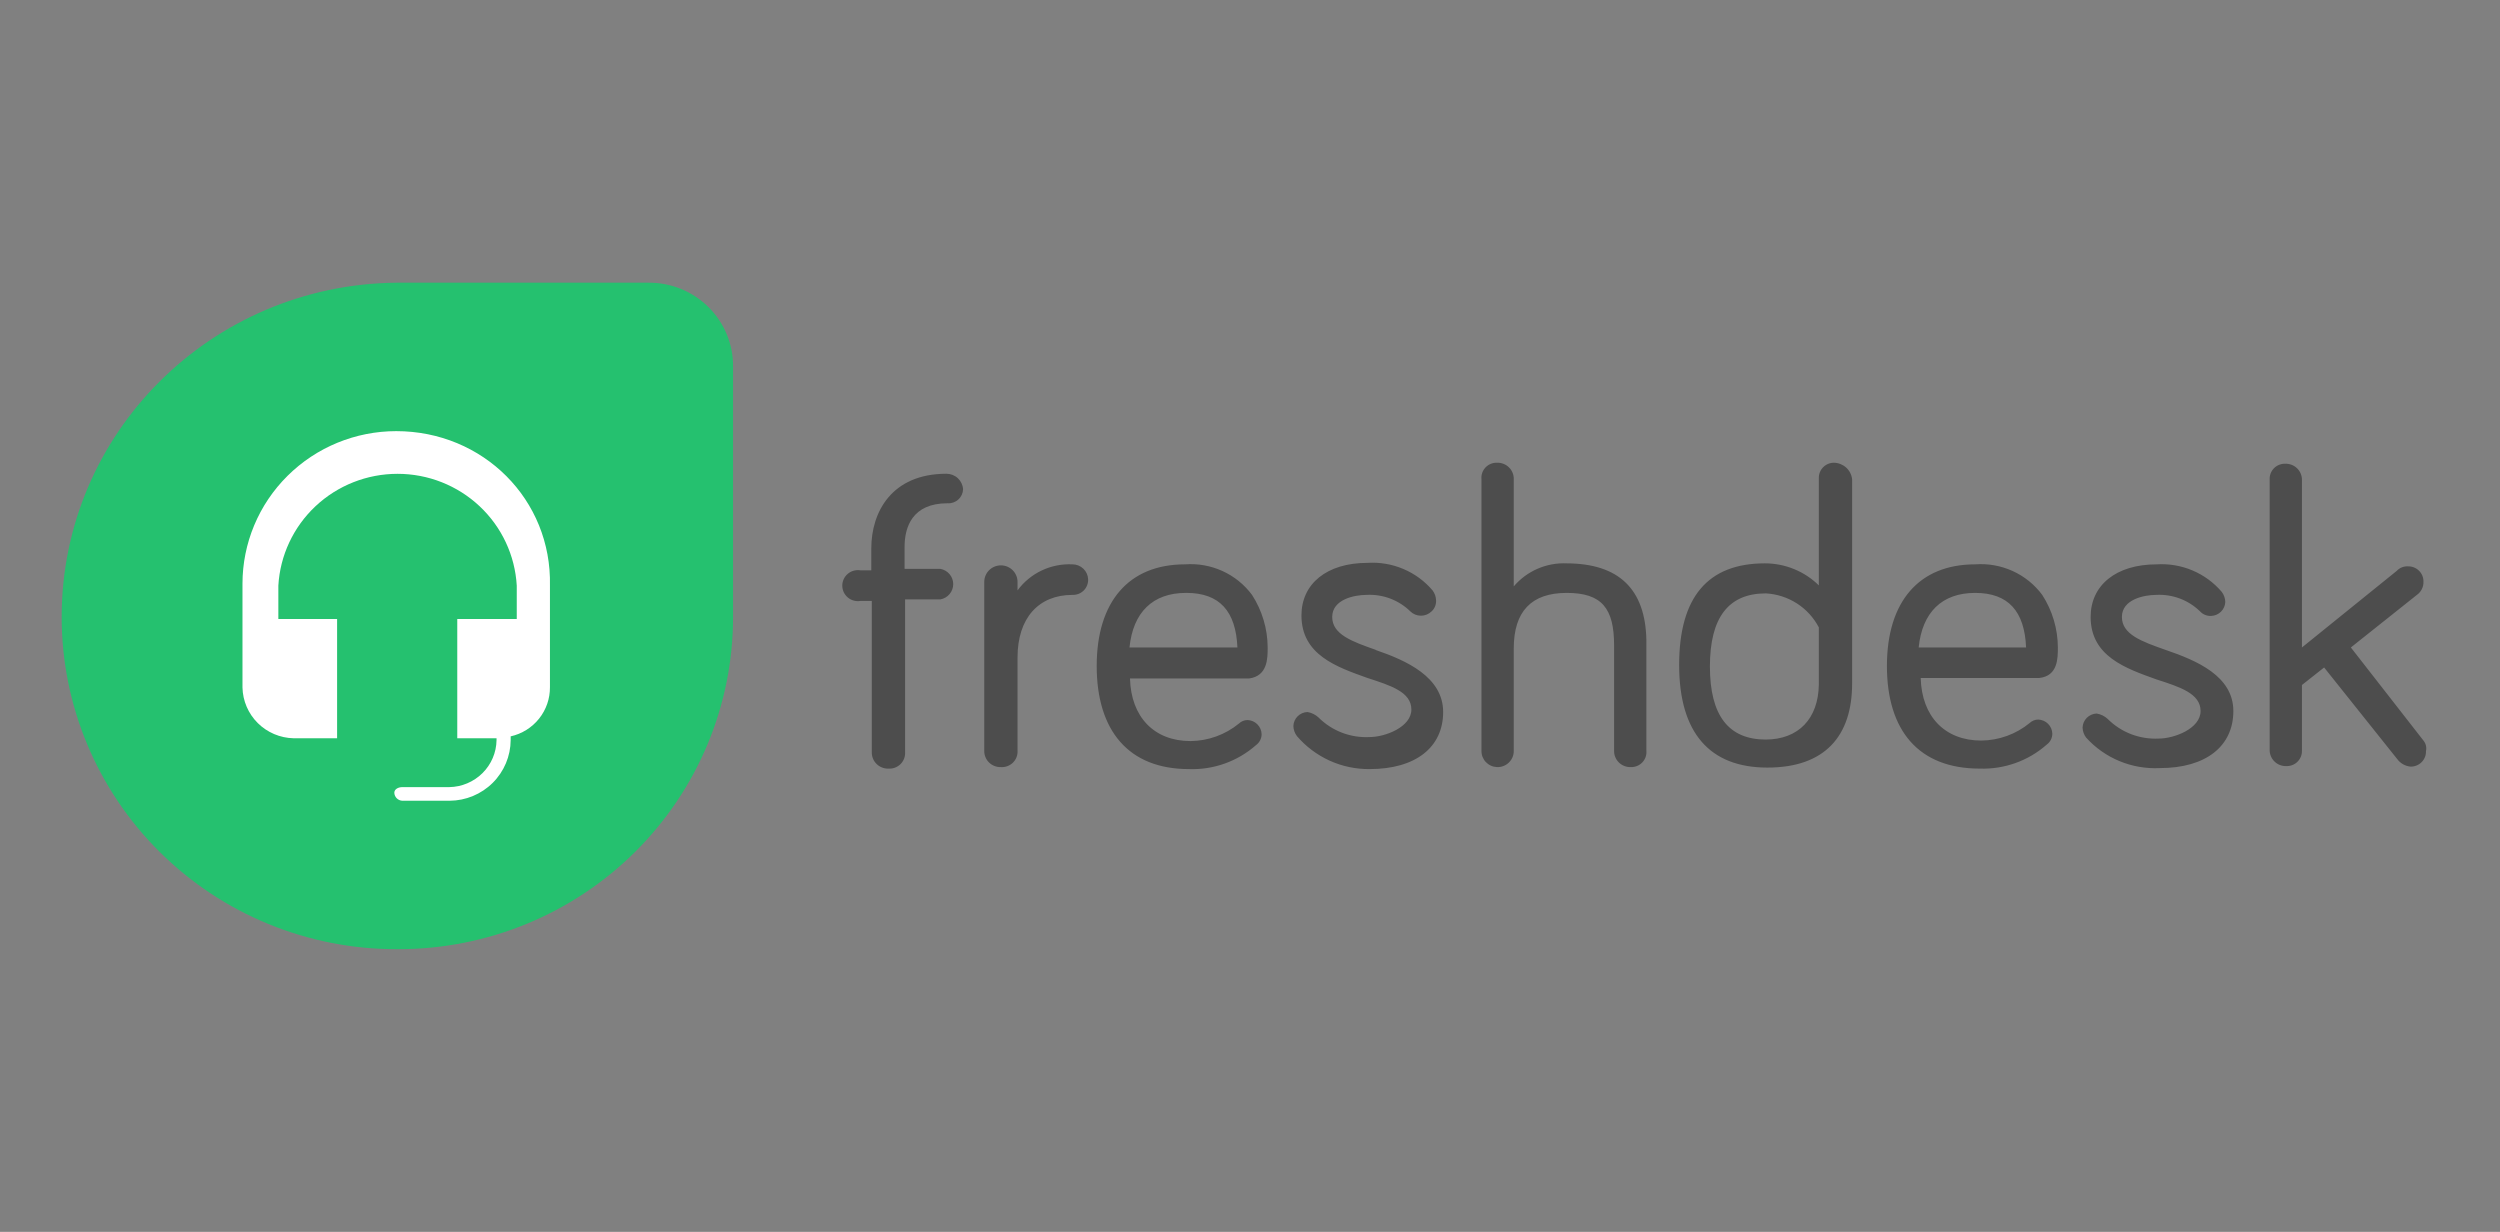
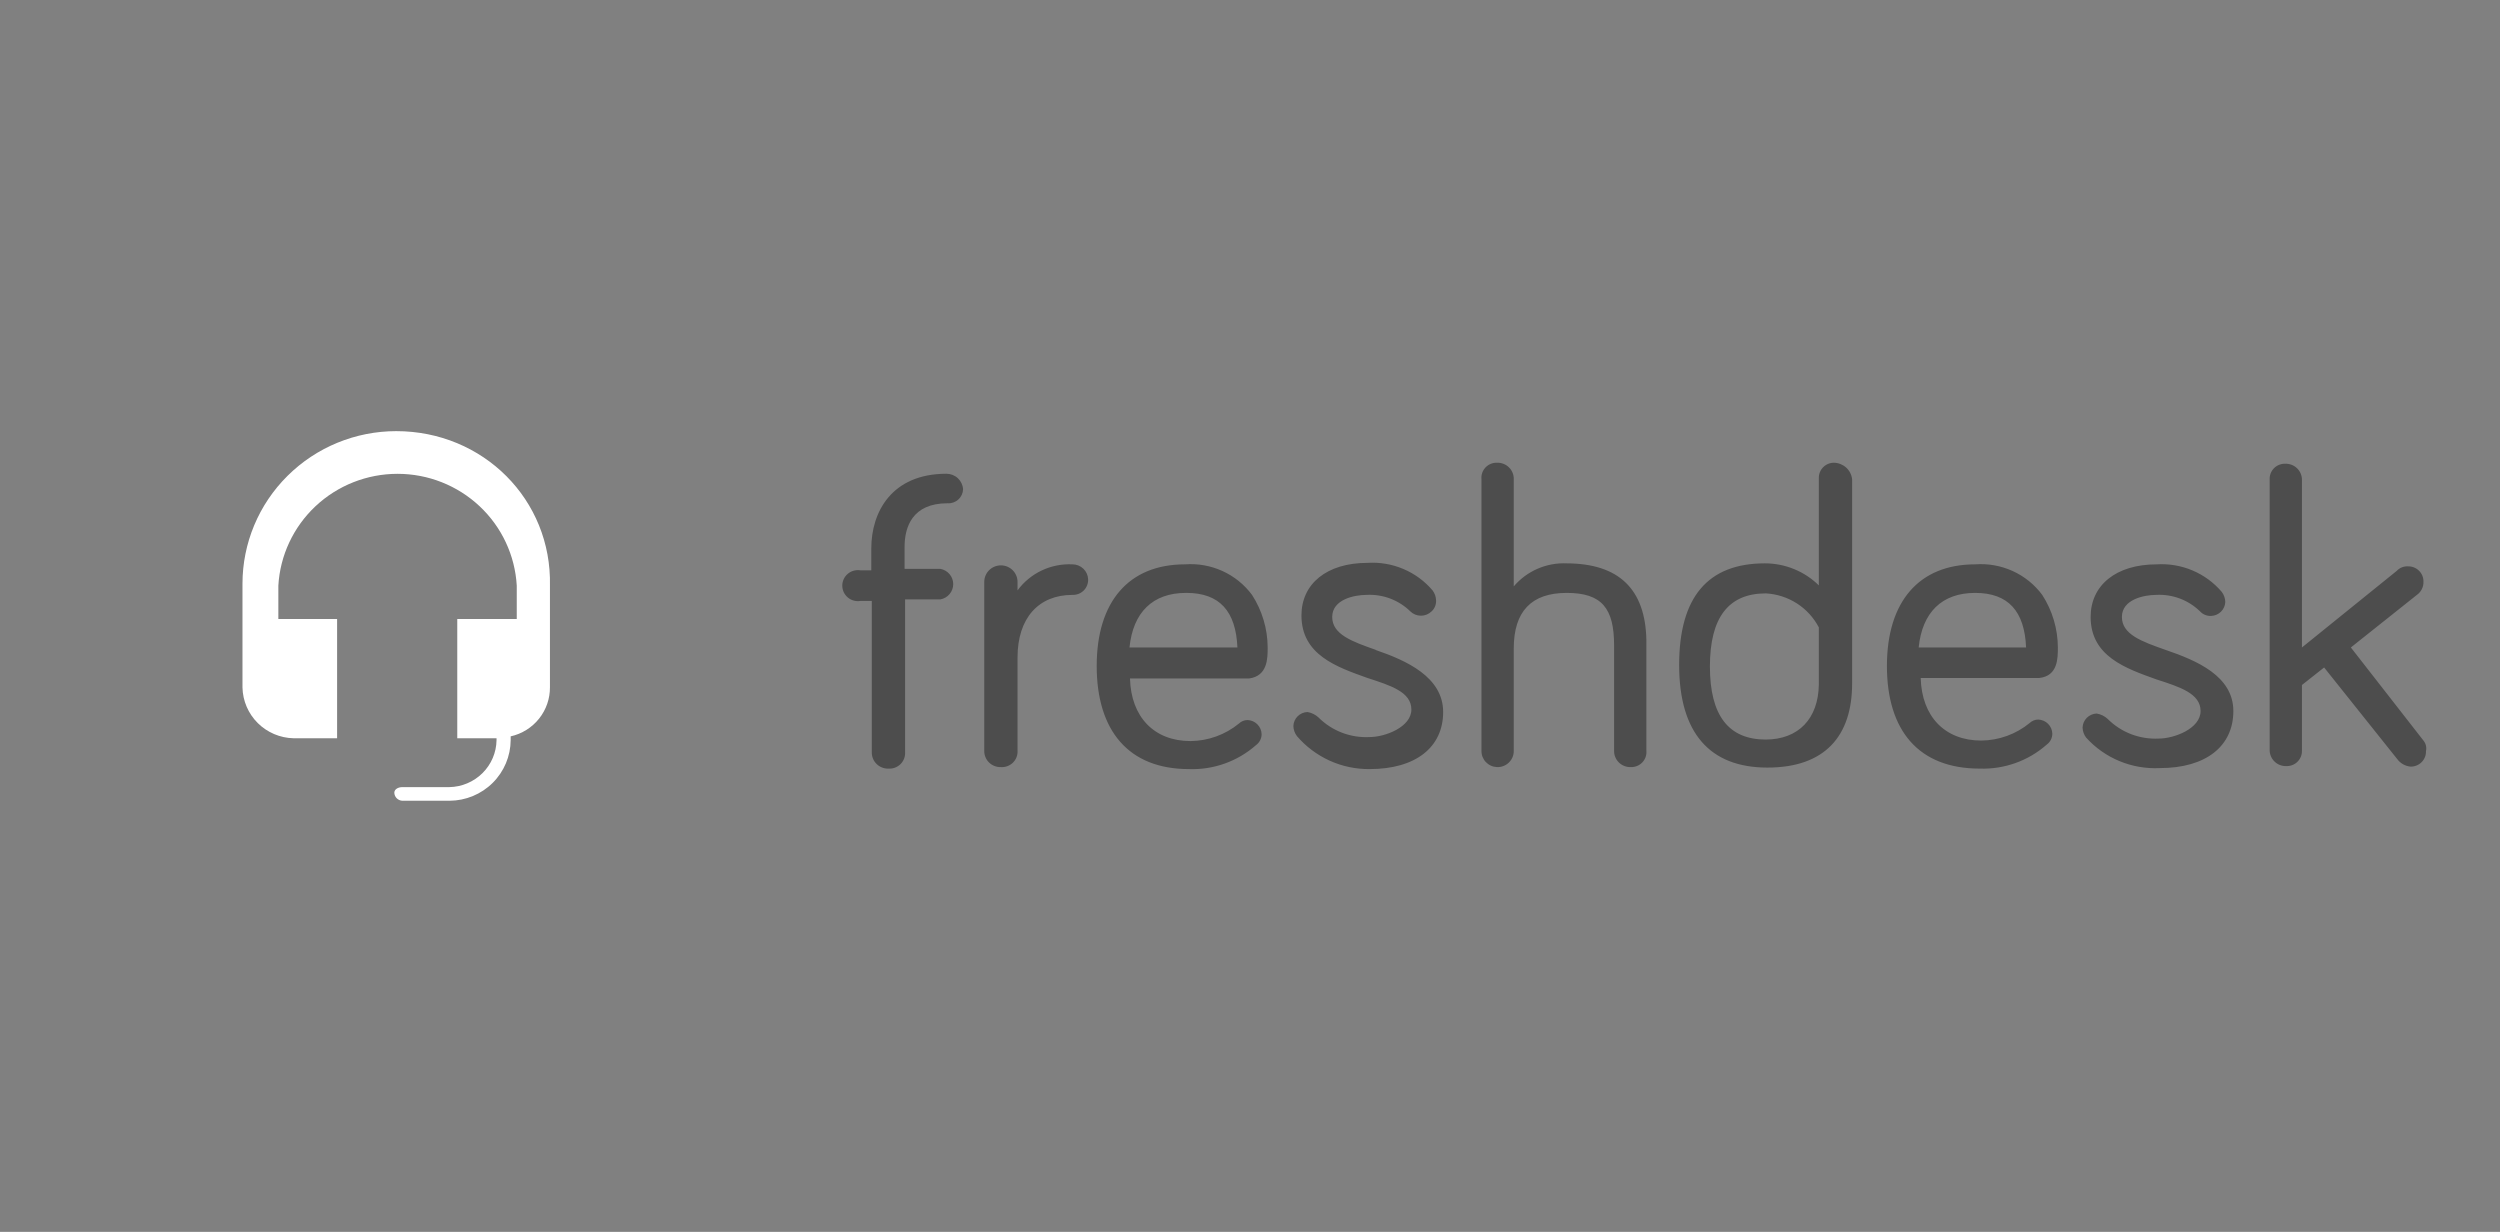
<svg xmlns="http://www.w3.org/2000/svg" width="138" height="68" viewBox="0 0 138 68" fill="none">
  <rect x="0" y="0" width="138" height="68" fill="#808080" stroke="none" />
  <g id="freshdesk-seeklogo 1">
    <g id="g840">
      <path id="path8" d="M133.775 40.879L129.767 35.74L133.413 32.838C133.528 32.757 133.621 32.649 133.684 32.524C133.748 32.398 133.779 32.26 133.775 32.12C133.779 32.006 133.76 31.893 133.718 31.787C133.676 31.682 133.612 31.586 133.531 31.505C133.45 31.425 133.354 31.362 133.247 31.32C133.141 31.279 133.027 31.259 132.912 31.263C132.798 31.257 132.684 31.277 132.578 31.32C132.472 31.363 132.377 31.428 132.3 31.512L127.067 35.74V26.455C127.063 26.339 127.037 26.224 126.988 26.119C126.94 26.013 126.872 25.917 126.786 25.838C126.701 25.758 126.601 25.696 126.491 25.655C126.382 25.614 126.265 25.595 126.148 25.598C126.034 25.594 125.92 25.614 125.813 25.656C125.707 25.697 125.61 25.76 125.529 25.841C125.448 25.921 125.385 26.017 125.343 26.123C125.301 26.228 125.281 26.341 125.285 26.455V41.432C125.289 41.548 125.315 41.662 125.364 41.768C125.412 41.874 125.48 41.97 125.566 42.049C125.651 42.129 125.751 42.191 125.861 42.232C125.97 42.273 126.087 42.292 126.204 42.289C126.318 42.292 126.432 42.273 126.539 42.231C126.645 42.19 126.742 42.127 126.823 42.046C126.904 41.966 126.967 41.87 127.009 41.764C127.051 41.659 127.071 41.545 127.067 41.432V37.812L128.292 36.845L132.328 41.902C132.413 42.017 132.521 42.114 132.645 42.185C132.77 42.257 132.908 42.301 133.052 42.316C133.166 42.32 133.28 42.301 133.386 42.259C133.493 42.217 133.589 42.154 133.67 42.074C133.751 41.994 133.815 41.898 133.857 41.792C133.899 41.686 133.918 41.573 133.914 41.46C133.936 41.359 133.935 41.254 133.911 41.154C133.887 41.053 133.841 40.96 133.775 40.879ZM119.551 35.878C118.215 35.408 117.129 35.021 117.129 34.054C117.129 33.087 118.354 32.838 119.022 32.838C119.468 32.814 119.913 32.883 120.33 33.04C120.747 33.197 121.126 33.439 121.444 33.75C121.521 33.834 121.616 33.899 121.722 33.942C121.828 33.985 121.942 34.004 122.056 33.999C122.261 33.992 122.455 33.908 122.6 33.764C122.744 33.621 122.829 33.428 122.836 33.225C122.83 33.025 122.762 32.832 122.641 32.672C122.203 32.158 121.651 31.753 121.027 31.489C120.404 31.225 119.726 31.11 119.05 31.152C116.795 31.152 115.403 32.313 115.403 34.054C115.403 36.237 117.352 36.9 119.05 37.508C120.33 37.923 121.472 38.282 121.472 39.249C121.472 40.216 120.024 40.769 119.161 40.769C118.643 40.795 118.124 40.712 117.64 40.527C117.156 40.341 116.716 40.056 116.35 39.691C116.181 39.531 115.968 39.425 115.737 39.387C115.533 39.394 115.339 39.478 115.194 39.621C115.049 39.765 114.965 39.958 114.958 40.161C114.964 40.361 115.032 40.554 115.153 40.714C115.661 41.277 116.29 41.721 116.993 42.012C117.696 42.304 118.456 42.436 119.217 42.399C121.778 42.399 123.281 41.183 123.281 39.249C123.281 37.315 121.249 36.458 119.551 35.878ZM109.029 32.728C110.866 32.728 111.757 33.75 111.84 35.74H105.911C106.106 33.805 107.192 32.728 109.029 32.728ZM113.594 35.74C113.59 34.711 113.291 33.704 112.731 32.838C112.309 32.269 111.747 31.815 111.099 31.52C110.452 31.226 109.739 31.099 109.029 31.152C105.939 31.152 104.158 33.197 104.158 36.762C104.158 40.327 105.911 42.427 109.279 42.427C110.639 42.474 111.965 41.999 112.982 41.1C113.078 41.03 113.155 40.939 113.209 40.833C113.262 40.727 113.289 40.611 113.288 40.492C113.281 40.289 113.197 40.097 113.052 39.953C112.907 39.809 112.713 39.726 112.508 39.719C112.332 39.721 112.162 39.79 112.035 39.912C111.282 40.529 110.339 40.87 109.363 40.879C107.359 40.879 106.078 39.553 106.023 37.425H112.564C113.594 37.315 113.594 36.347 113.594 35.74ZM97.477 40.824C95.417 40.824 94.387 39.498 94.387 36.79C94.387 34.082 95.417 32.755 97.477 32.755C98.087 32.789 98.677 32.98 99.19 33.309C99.702 33.639 100.119 34.096 100.4 34.634V37.784C100.372 39.663 99.286 40.824 97.449 40.824H97.477ZM101.263 25.543C101.148 25.539 101.034 25.559 100.928 25.6C100.821 25.642 100.725 25.705 100.644 25.785C100.563 25.866 100.499 25.962 100.457 26.067C100.415 26.173 100.396 26.286 100.4 26.4V32.313C99.607 31.534 98.537 31.097 97.421 31.097C94.266 31.097 92.689 32.967 92.689 36.707C92.689 40.465 94.387 42.371 97.56 42.371C100.734 42.371 102.237 40.631 102.237 37.729V26.455C102.21 26.208 102.093 25.979 101.909 25.811C101.725 25.644 101.485 25.548 101.235 25.543H101.263ZM86.482 31.097C85.929 31.073 85.378 31.175 84.871 31.396C84.365 31.616 83.916 31.949 83.559 32.368V26.455C83.563 26.334 83.542 26.214 83.497 26.101C83.452 25.989 83.384 25.887 83.298 25.802C83.212 25.716 83.109 25.649 82.996 25.605C82.883 25.56 82.762 25.539 82.64 25.543C82.521 25.538 82.402 25.559 82.291 25.604C82.181 25.649 82.081 25.717 81.999 25.804C81.918 25.89 81.856 25.993 81.817 26.105C81.779 26.218 81.765 26.337 81.777 26.455V41.432C81.774 41.548 81.793 41.664 81.834 41.773C81.876 41.881 81.938 41.981 82.018 42.066C82.099 42.15 82.195 42.218 82.301 42.266C82.408 42.314 82.523 42.34 82.64 42.344C82.762 42.348 82.883 42.327 82.996 42.282C83.109 42.238 83.212 42.171 83.298 42.085C83.384 42 83.452 41.898 83.497 41.785C83.542 41.673 83.563 41.553 83.559 41.432V35.795C83.559 33.75 84.533 32.728 86.482 32.728C88.43 32.728 89.098 33.584 89.098 35.629V41.432C89.094 41.553 89.115 41.673 89.16 41.785C89.205 41.898 89.273 42 89.359 42.085C89.445 42.171 89.548 42.238 89.661 42.282C89.774 42.327 89.895 42.348 90.017 42.344C90.136 42.348 90.255 42.328 90.366 42.282C90.476 42.237 90.576 42.169 90.657 42.083C90.739 41.997 90.802 41.894 90.84 41.782C90.878 41.669 90.892 41.55 90.88 41.432V35.325C90.824 32.534 89.377 31.097 86.454 31.097H86.482ZM75.96 35.878C74.623 35.408 73.538 35.021 73.538 34.054C73.538 33.087 74.763 32.838 75.431 32.838C75.876 32.814 76.322 32.883 76.739 33.04C77.156 33.197 77.535 33.439 77.852 33.75C78.008 33.902 78.218 33.987 78.437 33.987C78.656 33.987 78.865 33.902 79.022 33.75C79.106 33.673 79.172 33.579 79.215 33.474C79.258 33.369 79.278 33.255 79.272 33.142C79.266 32.942 79.198 32.749 79.077 32.589C78.64 32.075 78.087 31.67 77.463 31.406C76.84 31.142 76.163 31.027 75.486 31.07C73.232 31.07 71.84 32.23 71.84 33.971C71.84 36.154 73.788 36.817 75.486 37.425C76.767 37.84 77.908 38.199 77.908 39.166C77.908 40.133 76.461 40.686 75.598 40.686C75.079 40.712 74.561 40.63 74.076 40.444C73.592 40.258 73.153 39.974 72.786 39.608C72.617 39.449 72.404 39.343 72.174 39.304C71.969 39.311 71.775 39.395 71.63 39.538C71.486 39.682 71.401 39.875 71.394 40.078C71.4 40.278 71.468 40.471 71.589 40.631C72.082 41.207 72.697 41.669 73.389 41.985C74.082 42.3 74.836 42.46 75.598 42.454C78.159 42.454 79.662 41.239 79.662 39.304C79.662 37.37 77.63 36.458 75.932 35.878H75.96ZM65.493 32.728C67.33 32.728 68.221 33.75 68.305 35.74H62.348C62.542 33.805 63.628 32.728 65.465 32.728H65.493ZM69.975 35.74C69.971 34.711 69.671 33.704 69.112 32.838C68.689 32.269 68.128 31.815 67.48 31.52C66.832 31.226 66.12 31.099 65.41 31.152C62.32 31.152 60.538 33.197 60.538 36.762C60.538 40.327 62.292 42.454 65.632 42.454C66.992 42.502 68.318 42.026 69.335 41.128C69.43 41.058 69.508 40.966 69.561 40.861C69.615 40.755 69.642 40.638 69.641 40.52C69.634 40.317 69.549 40.124 69.405 39.981C69.26 39.837 69.066 39.753 68.861 39.746C68.684 39.749 68.515 39.818 68.388 39.94C67.635 40.557 66.692 40.898 65.716 40.907C63.712 40.907 62.431 39.581 62.376 37.453H68.945C69.975 37.315 69.975 36.347 69.975 35.74ZM59.202 31.152C58.616 31.123 58.032 31.239 57.502 31.49C56.972 31.741 56.514 32.119 56.168 32.589V32.12C56.168 31.878 56.071 31.646 55.899 31.475C55.727 31.304 55.493 31.208 55.249 31.208C55.006 31.208 54.772 31.304 54.6 31.475C54.428 31.646 54.331 31.878 54.331 32.12V41.432C54.327 41.553 54.348 41.673 54.393 41.785C54.438 41.898 54.505 42 54.591 42.085C54.677 42.171 54.78 42.238 54.893 42.282C55.007 42.327 55.128 42.348 55.249 42.344C55.372 42.352 55.495 42.334 55.61 42.291C55.726 42.248 55.83 42.181 55.917 42.095C56.004 42.008 56.072 41.905 56.115 41.79C56.158 41.676 56.176 41.554 56.168 41.432V36.292C56.168 34.109 57.337 32.838 59.202 32.838C59.316 32.842 59.43 32.822 59.537 32.781C59.643 32.739 59.74 32.676 59.821 32.596C59.902 32.516 59.965 32.419 60.007 32.314C60.049 32.208 60.069 32.095 60.065 31.982C60.058 31.759 59.964 31.548 59.803 31.394C59.642 31.239 59.426 31.152 59.202 31.152ZM52.243 26.151C49.209 26.151 48.096 28.279 48.096 30.268V31.484H47.511C47.387 31.462 47.259 31.467 47.137 31.499C47.014 31.531 46.901 31.589 46.804 31.669C46.707 31.75 46.629 31.85 46.575 31.964C46.521 32.078 46.494 32.201 46.494 32.327C46.494 32.452 46.521 32.576 46.575 32.69C46.629 32.804 46.707 32.904 46.804 32.985C46.901 33.065 47.014 33.123 47.137 33.155C47.259 33.187 47.387 33.192 47.511 33.17H48.123V41.515C48.12 41.636 48.141 41.756 48.185 41.868C48.23 41.981 48.298 42.083 48.384 42.168C48.47 42.254 48.573 42.321 48.686 42.365C48.799 42.41 48.92 42.431 49.042 42.427C49.165 42.435 49.288 42.417 49.403 42.374C49.518 42.331 49.623 42.264 49.71 42.178C49.797 42.091 49.864 41.988 49.907 41.873C49.951 41.759 49.969 41.637 49.961 41.515V33.087H51.909C52.108 33.051 52.288 32.947 52.417 32.793C52.547 32.639 52.618 32.445 52.618 32.244C52.618 32.043 52.547 31.849 52.417 31.695C52.288 31.541 52.108 31.437 51.909 31.401H49.933V30.185C49.933 29.108 50.35 27.781 52.299 27.781C52.407 27.789 52.516 27.774 52.618 27.739C52.721 27.704 52.815 27.649 52.896 27.576C52.977 27.504 53.041 27.417 53.087 27.319C53.133 27.221 53.158 27.115 53.162 27.008C53.148 26.775 53.044 26.557 52.874 26.398C52.703 26.239 52.477 26.151 52.243 26.151Z" fill="#4D4D4D" />
      <g id="g14">
-         <path id="path10" d="M21.872 15.605H35.79C36.406 15.599 37.016 15.716 37.586 15.947C38.156 16.178 38.673 16.52 39.108 16.952C39.544 17.384 39.888 17.898 40.121 18.463C40.354 19.029 40.471 19.635 40.465 20.245V34.063C40.465 38.925 38.52 43.588 35.056 47.026C31.593 50.464 26.896 52.395 21.998 52.395H21.893C19.466 52.398 17.062 51.926 14.819 51.006C12.576 50.086 10.538 48.736 8.821 47.033C7.104 45.331 5.741 43.309 4.812 41.083C3.883 38.858 3.404 36.472 3.404 34.063C3.404 23.904 11.659 15.709 21.872 15.605Z" fill="#25C16F" />
        <path id="path12" d="M21.871 23.799C19.621 23.799 17.462 24.687 15.871 26.267C14.279 27.846 13.385 29.989 13.385 32.223V37.951C13.401 38.689 13.704 39.392 14.229 39.914C14.755 40.436 15.464 40.736 16.207 40.752H18.608V34.167H15.365V32.328C15.46 30.659 16.195 29.09 17.418 27.942C18.642 26.794 20.262 26.155 21.945 26.155C23.629 26.155 25.248 26.794 26.472 27.942C27.696 29.09 28.43 30.659 28.525 32.328V34.167H25.241V40.752H27.409V40.856C27.399 41.541 27.12 42.194 26.633 42.677C26.145 43.161 25.487 43.438 24.798 43.449H22.208C21.998 43.449 21.766 43.553 21.766 43.762C21.771 43.877 21.819 43.986 21.901 44.067C21.983 44.148 22.093 44.196 22.208 44.201H24.819C25.711 44.196 26.565 43.841 27.196 43.215C27.826 42.589 28.183 41.742 28.189 40.856V40.647C28.808 40.509 29.362 40.164 29.757 39.669C30.151 39.175 30.363 38.561 30.357 37.93V32.328C30.463 27.583 26.672 23.799 21.871 23.799Z" fill="white" />
      </g>
    </g>
  </g>
</svg>